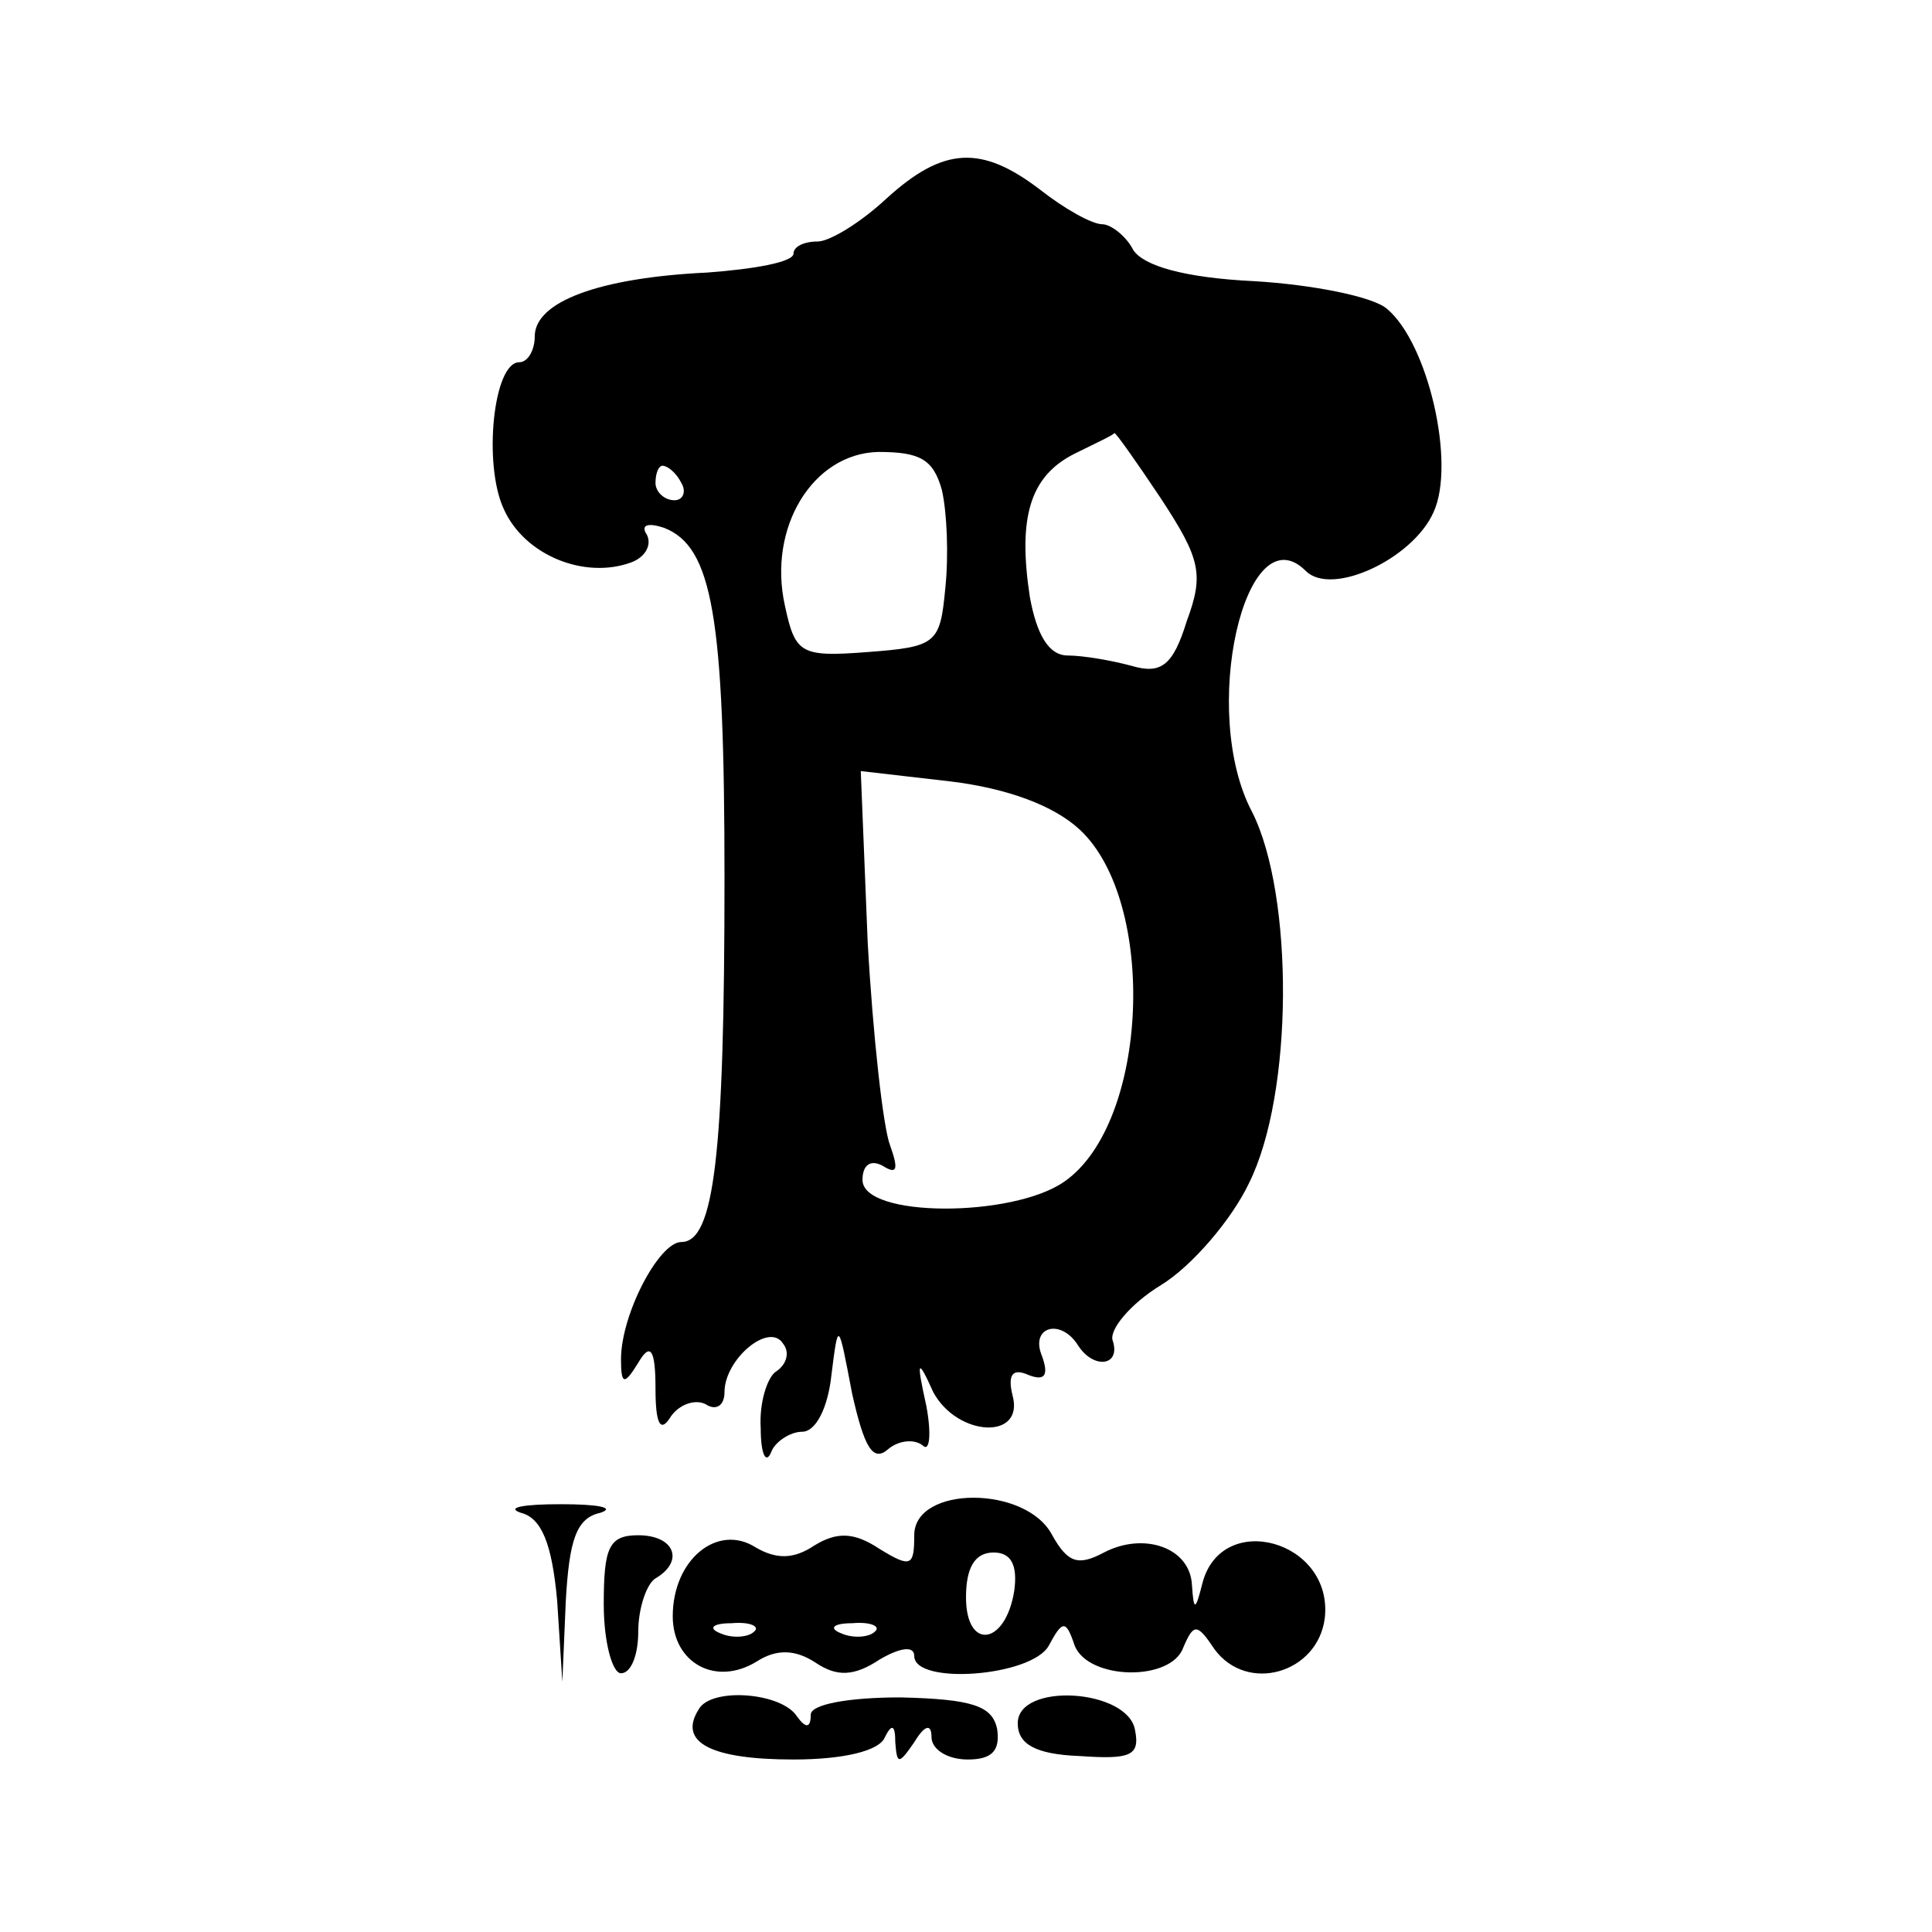
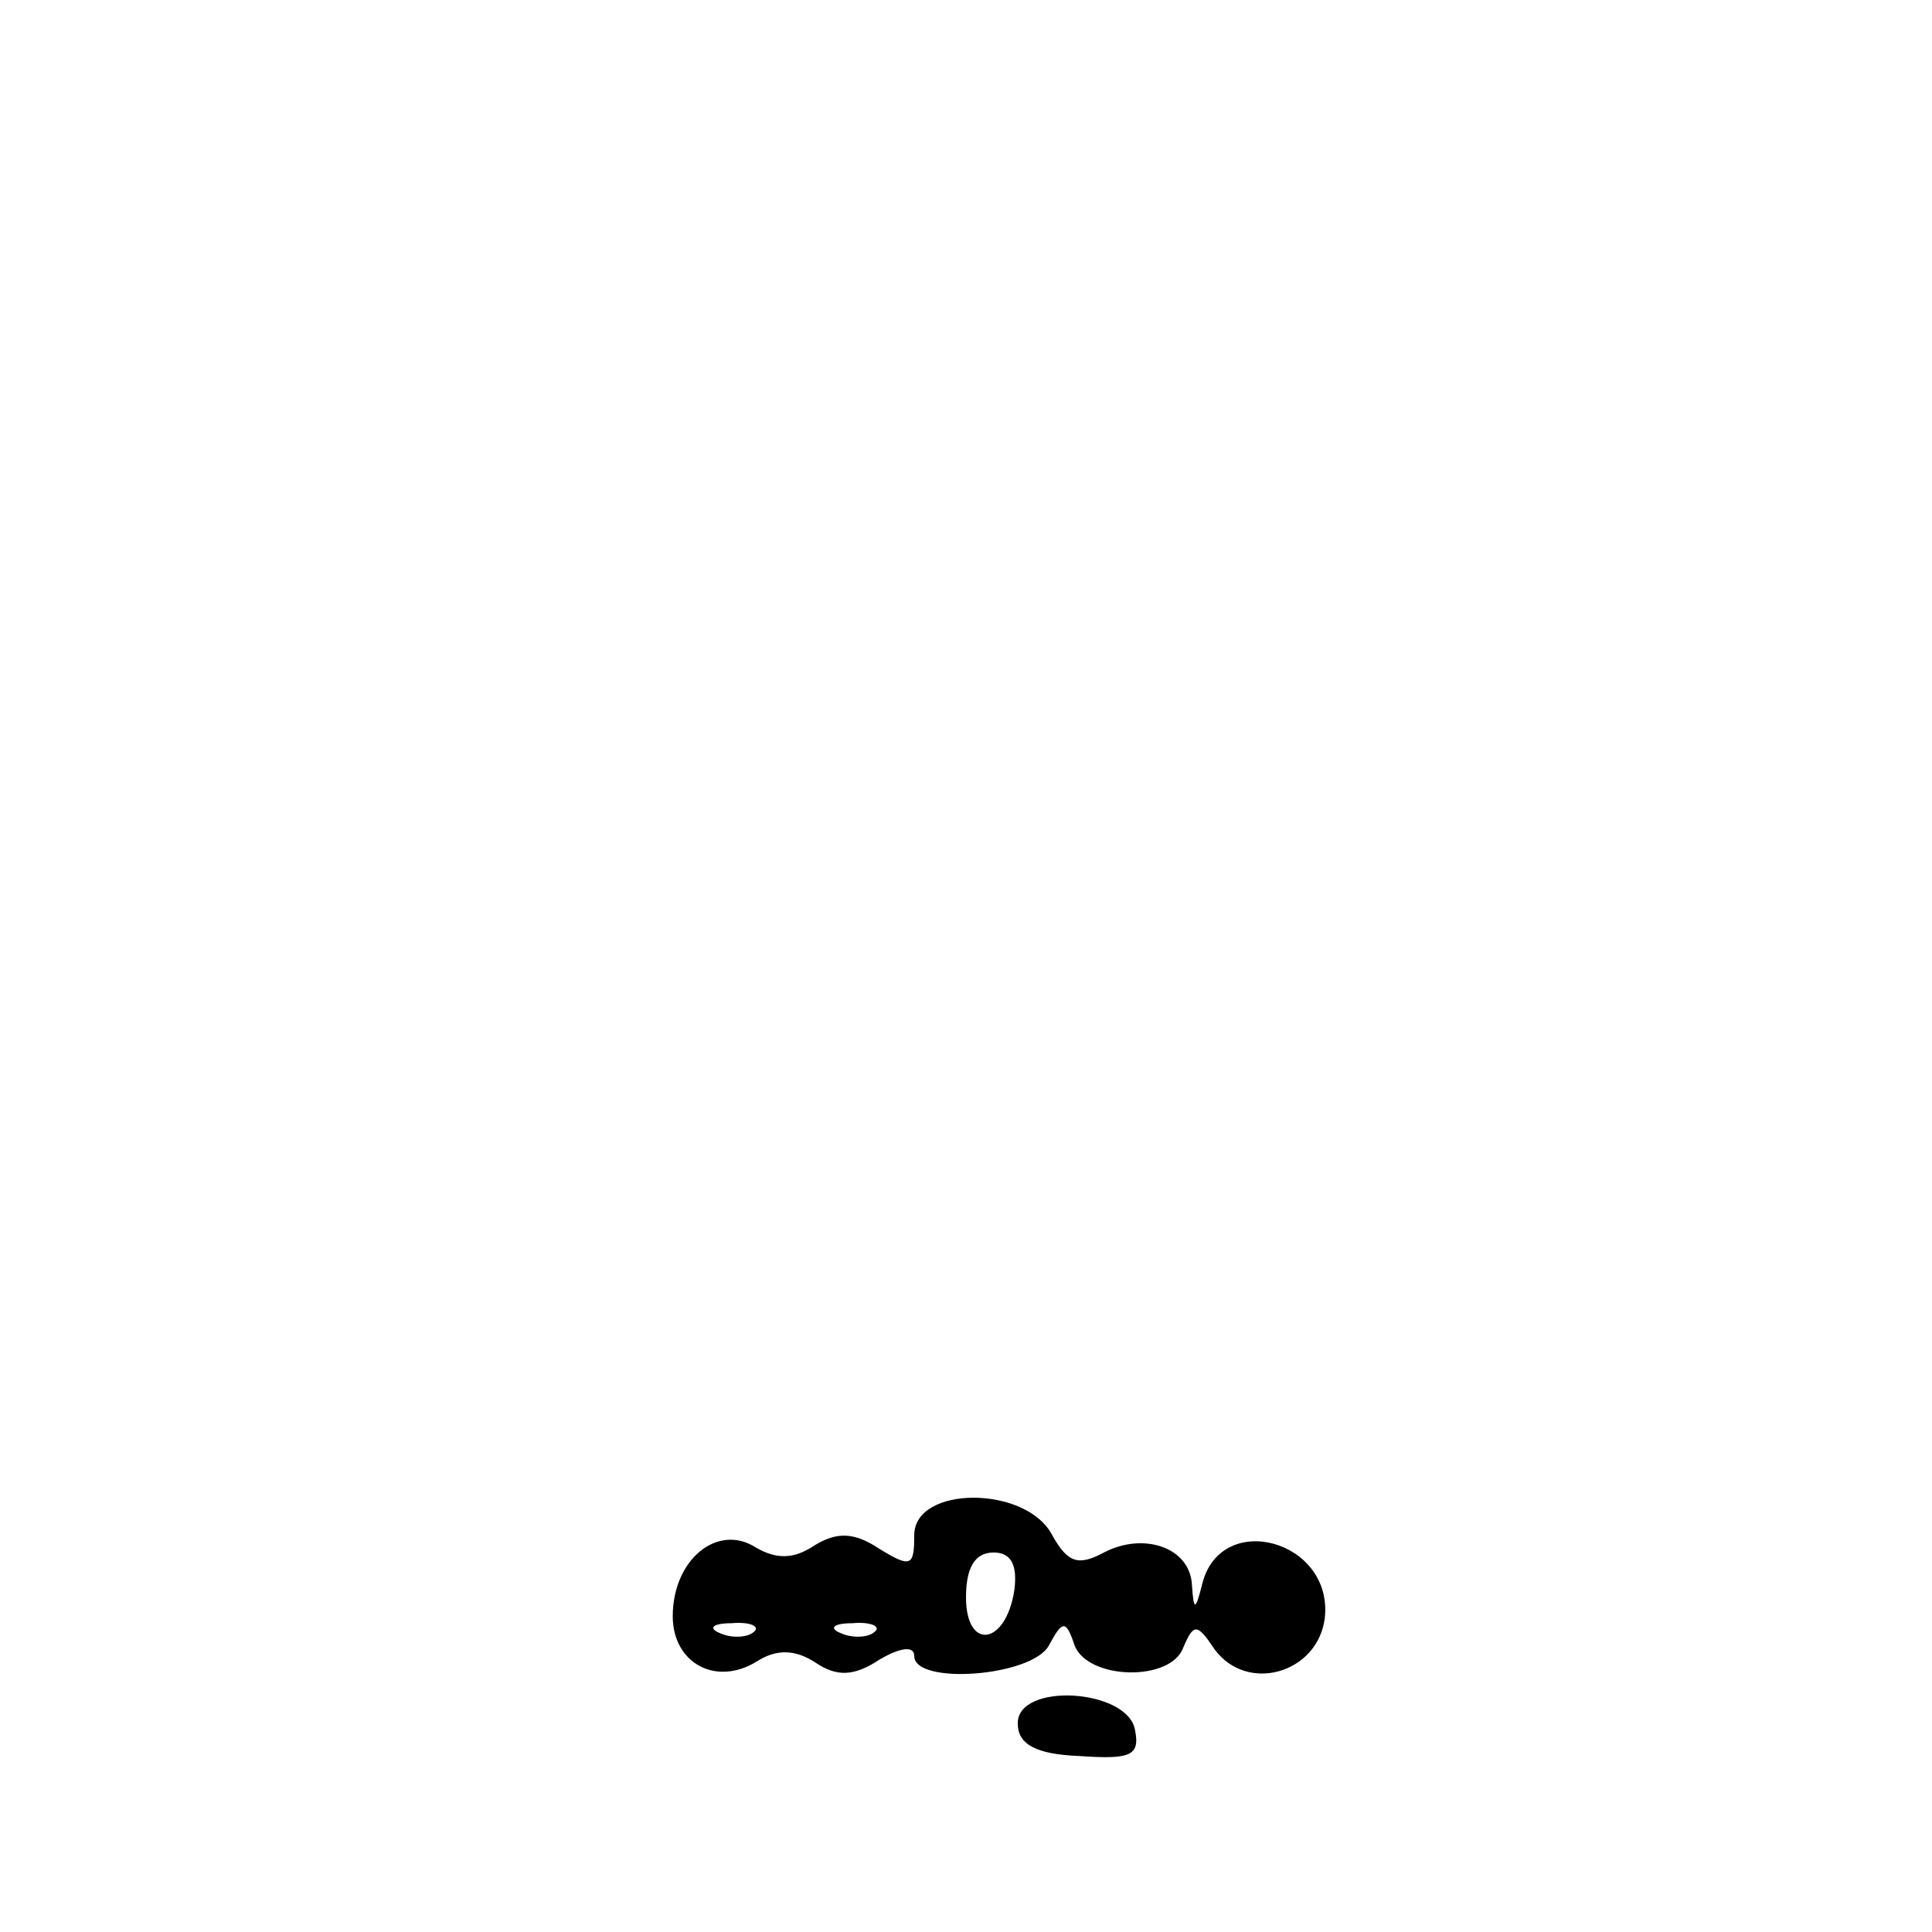
<svg xmlns="http://www.w3.org/2000/svg" version="1.0" width="100mm" height="100mm" viewBox="0 0 110 112" preserveAspectRatio="xMidYMid meet">
  <g transform="translate(0,112) scale(0.1,-0.1)" fill="#000000" stroke="none">
-     <path d="M504 1005 c-15 -14 -33 -25 -40 -25 -8 0 -14 -3 -14 -7 0 -5 -23 -9 -50 -11 -63 -3 -100 -17 -100 -37 0 -8 -4 -15 -9 -15 -15 0 -21 -59 -9 -85 12 -27 47 -41 74 -31 8 3 12 10 9 16 -4 6 1 7 10 4 28 -11 35 -51 35 -203 0 -161 -6 -211 -25 -211 -13 0 -35 -42 -35 -68 0 -15 2 -15 10 -2 7 12 10 8 10 -15 0 -21 3 -26 9 -16 5 7 14 10 20 7 6 -4 11 -1 11 7 0 19 26 41 34 28 4 -5 2 -12 -4 -16 -5 -3 -10 -18 -9 -33 0 -15 3 -21 6 -14 2 6 11 12 18 12 8 0 15 14 17 33 4 32 4 31 12 -11 7 -31 12 -40 21 -32 6 5 15 6 20 2 4 -4 5 7 2 23 -6 27 -5 28 4 8 14 -26 53 -28 46 -2 -3 12 0 16 9 12 10 -4 12 0 8 11 -7 17 11 22 21 6 9 -14 25 -12 20 3 -2 6 10 21 28 32 18 11 41 38 51 59 26 52 26 167 2 215 -31 58 -4 175 31 140 15 -15 62 7 74 34 13 28 -3 98 -27 118 -8 7 -43 14 -77 16 -41 2 -64 9 -70 18 -4 8 -13 15 -18 15 -6 0 -22 9 -36 20 -34 26 -56 25 -89 -5z m159 -174 c23 -35 25 -44 15 -71 -8 -26 -15 -31 -32 -26 -11 3 -28 6 -37 6 -11 0 -18 12 -22 34 -7 46 0 70 26 83 12 6 23 11 23 12 1 0 13 -17 27 -38z m-127 5 c3 -13 4 -38 2 -57 -3 -32 -5 -34 -45 -37 -39 -3 -42 -1 -48 27 -10 45 16 88 54 89 24 0 32 -4 37 -22z m-151 4 c3 -5 1 -10 -4 -10 -6 0 -11 5 -11 10 0 6 2 10 4 10 3 0 8 -4 11 -10z m231 -201 c45 -42 40 -170 -9 -204 -30 -21 -117 -21 -117 1 0 9 5 12 12 8 8 -5 9 -2 4 12 -4 10 -10 64 -13 118 l-4 99 52 -6 c33 -4 60 -14 75 -28z" />
-     <path d="M292 243 c12 -3 18 -18 21 -51 l3 -47 2 47 c2 35 6 48 20 51 9 3 -1 5 -23 5 -22 0 -32 -2 -23 -5z" />
    <path d="M520 230 c0 -18 -2 -19 -20 -8 -15 10 -25 10 -38 2 -12 -8 -22 -8 -34 -1 -22 14 -48 -7 -48 -40 0 -27 25 -41 49 -26 11 7 22 7 34 -1 12 -8 22 -8 37 2 12 7 20 8 20 2 0 -17 68 -12 78 6 8 15 10 15 15 0 8 -20 56 -21 63 -1 6 14 8 14 18 -1 19 -26 60 -14 64 18 5 45 -60 63 -71 20 -4 -16 -5 -16 -6 -1 -1 22 -28 31 -51 19 -15 -8 -21 -6 -30 10 -15 29 -80 29 -80 0z m58 -32 c-5 -32 -28 -35 -28 -4 0 17 5 26 16 26 10 0 14 -7 12 -22z m-151 -24 c-3 -3 -12 -4 -19 -1 -8 3 -5 6 6 6 11 1 17 -2 13 -5z m70 0 c-3 -3 -12 -4 -19 -1 -8 3 -5 6 6 6 11 1 17 -2 13 -5z" />
-     <path d="M340 190 c0 -22 5 -40 10 -40 6 0 10 11 10 24 0 14 5 28 10 31 17 10 11 25 -10 25 -17 0 -20 -7 -20 -40z" />
-     <path d="M395 129 c-12 -19 7 -29 55 -29 29 0 50 5 53 13 4 8 6 7 6 -3 1 -13 2 -13 11 0 6 10 10 11 10 3 0 -7 9 -13 21 -13 14 0 19 5 17 18 -3 13 -14 17 -56 18 -30 0 -52 -4 -52 -10 0 -8 -3 -8 -8 -1 -9 14 -50 17 -57 4z" />
    <path d="M580 121 c0 -12 10 -18 36 -19 29 -2 35 0 32 15 -4 24 -68 28 -68 4z" />
  </g>
</svg>